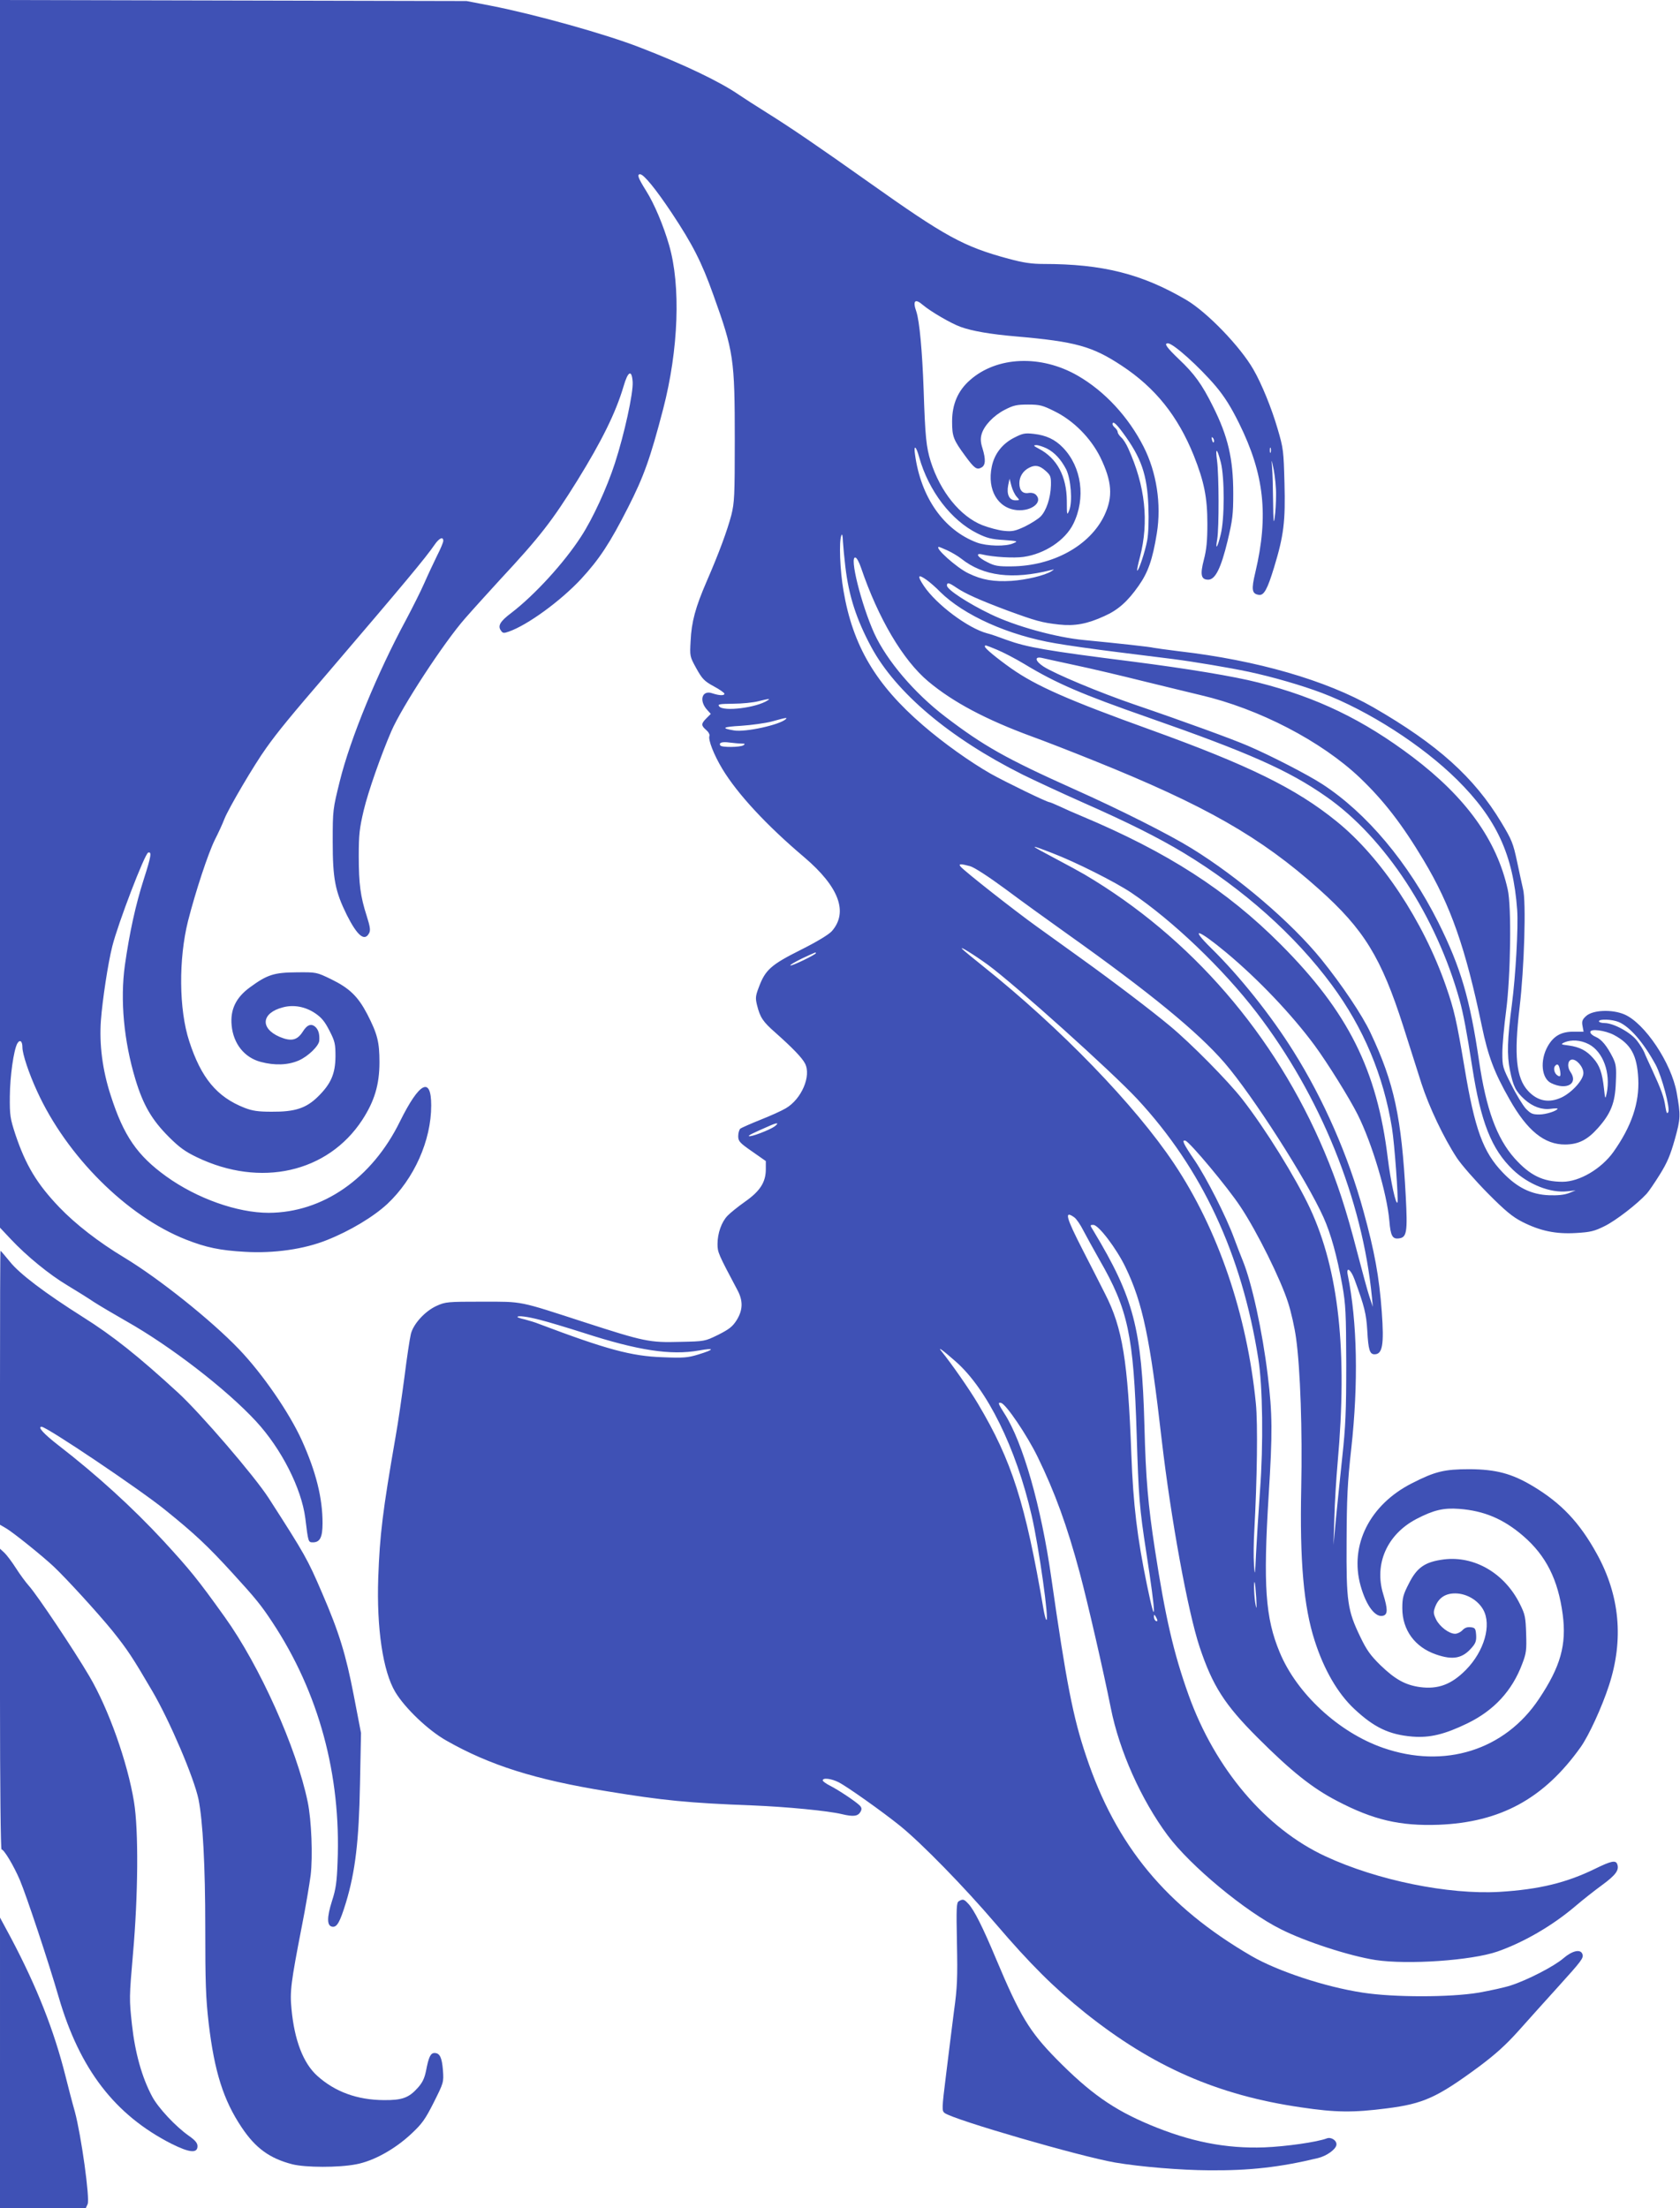
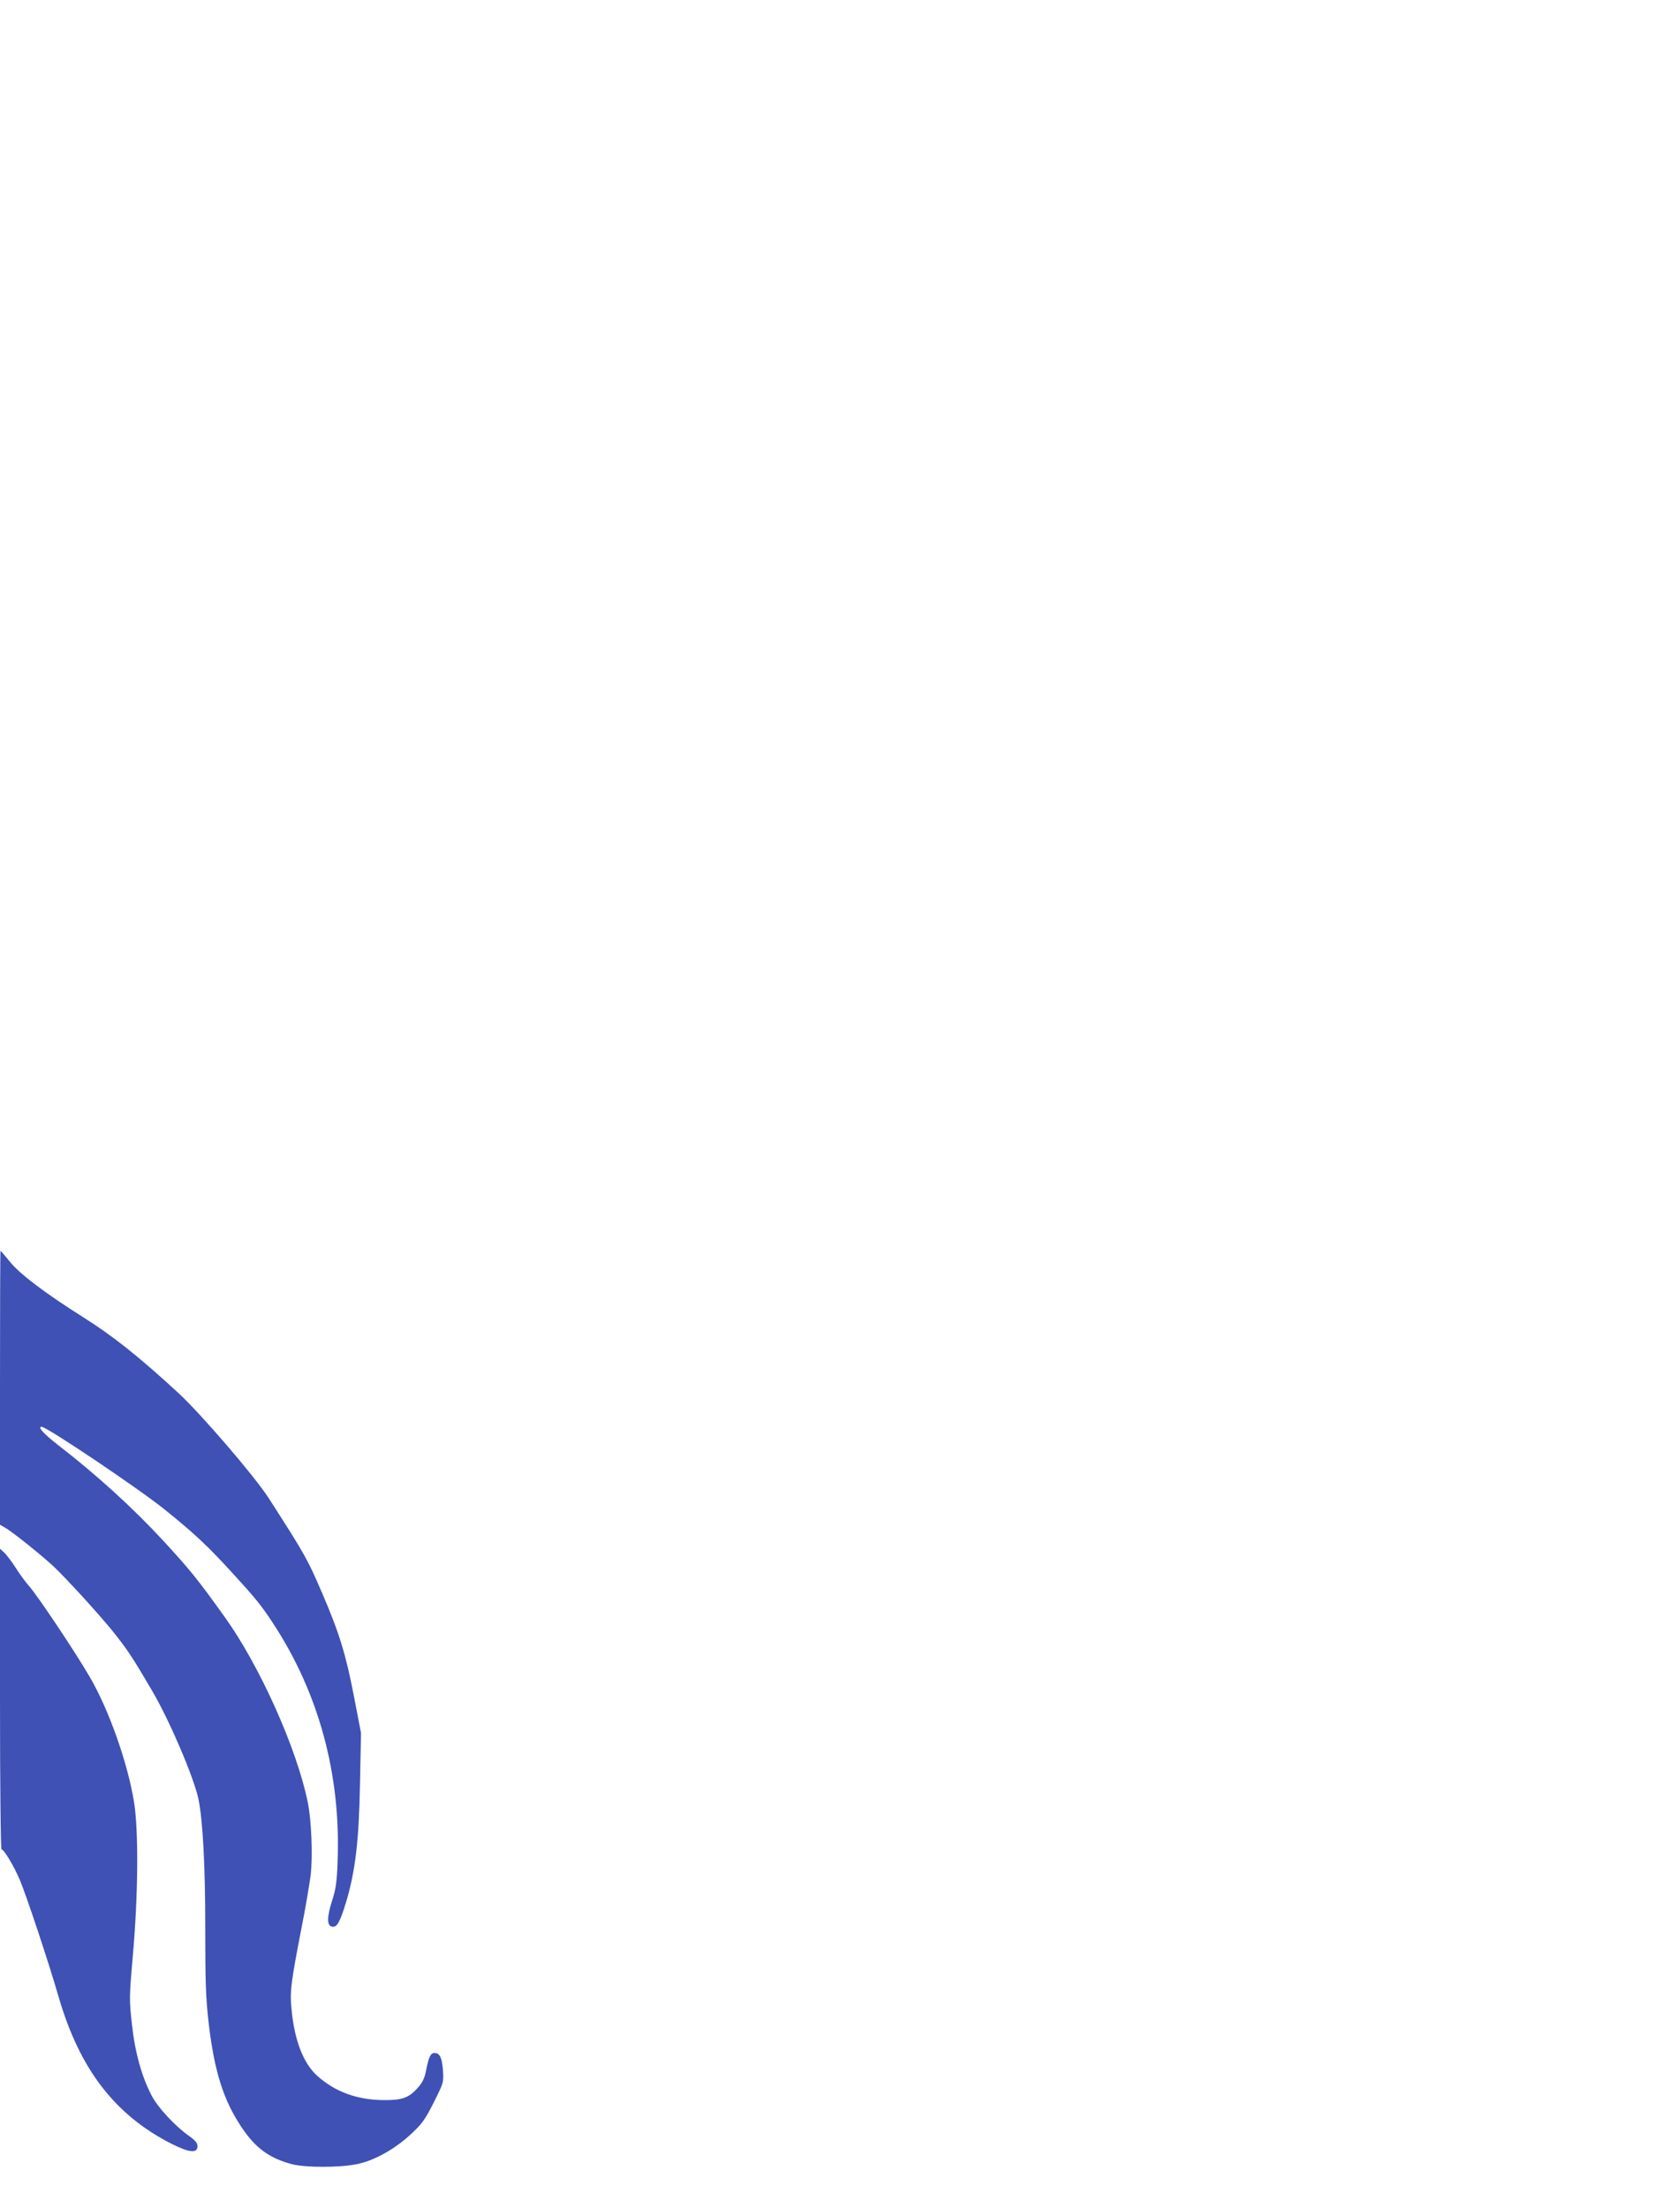
<svg xmlns="http://www.w3.org/2000/svg" version="1.0" width="974pt" height="1280pt" viewBox="0 0 974 1280" preserveAspectRatio="xMidYMid meet">
  <g transform="translate(0,1280) scale(0.1,-0.1)" fill="#3f51b5" stroke="none">
-     <path d="M0 9242 l0 -3558 63 -67 c92 -98 223 -205 327 -267 50 -30 119 -73 153 -96 34 -22 119 -72 189 -112 257 -145 581 -395 752 -580 148 -160 264 -390 286 -562 17 -139 17 -140 44 -140 41 0 56 29 56 111 0 147 -38 298 -120 480 -73 161 -228 386 -364 528 -162 169 -464 410 -666 532 -148 89 -282 193 -376 291 -130 136 -195 244 -255 423 -30 92 -33 110 -32 220 1 117 22 266 43 306 15 26 30 15 30 -22 0 -38 37 -150 85 -254 171 -376 521 -725 863 -860 117 -46 198 -63 342 -71 168 -10 343 15 475 68 134 53 270 135 350 209 156 146 255 368 255 571 0 171 -68 136 -181 -92 -162 -331 -448 -529 -761 -530 -182 0 -416 83 -594 211 -168 121 -247 235 -322 469 -48 147 -67 296 -57 435 9 119 41 331 66 430 33 132 188 536 208 543 22 7 17 -22 -25 -153 -48 -150 -83 -310 -110 -500 -28 -202 -6 -439 61 -661 45 -149 95 -235 194 -334 60 -60 94 -85 163 -118 368 -177 758 -89 958 216 71 109 100 205 100 335 0 118 -12 164 -71 279 -54 103 -103 150 -209 202 -85 41 -85 41 -200 40 -131 -1 -170 -13 -271 -87 -81 -59 -115 -129 -106 -221 10 -106 74 -186 168 -211 82 -22 159 -19 221 8 55 24 117 85 119 115 2 35 -3 57 -18 75 -25 27 -51 20 -77 -22 -33 -52 -68 -59 -135 -31 -115 50 -105 139 19 171 63 17 130 4 187 -34 37 -25 56 -48 83 -101 32 -62 35 -77 35 -150 -1 -100 -26 -158 -101 -232 -69 -68 -134 -89 -269 -88 -79 0 -112 5 -158 23 -160 63 -251 173 -320 386 -60 184 -62 475 -7 696 44 172 116 391 156 472 19 37 44 91 55 120 25 63 173 315 243 412 66 93 144 188 361 440 442 517 563 662 615 738 26 38 50 49 50 22 0 -9 -16 -47 -36 -86 -19 -39 -53 -111 -74 -159 -21 -48 -69 -143 -105 -211 -167 -309 -324 -690 -385 -937 -40 -162 -41 -166 -41 -350 0 -217 14 -288 82 -426 61 -121 103 -155 129 -105 9 16 6 37 -14 100 -36 112 -46 184 -46 347 0 124 4 160 29 266 26 109 100 319 160 458 61 141 304 513 427 653 48 55 140 156 203 225 231 248 303 341 449 576 141 228 222 392 267 544 26 90 48 100 53 26 4 -64 -48 -302 -103 -471 -46 -142 -128 -321 -196 -425 -98 -152 -270 -340 -405 -443 -65 -49 -80 -75 -59 -103 10 -15 17 -15 45 -5 109 38 301 178 420 306 104 113 166 206 272 415 90 177 128 282 203 570 89 343 103 714 34 950 -32 111 -85 238 -133 314 -47 75 -54 96 -35 96 21 0 90 -84 184 -225 120 -181 173 -284 241 -475 118 -328 124 -370 124 -842 0 -324 -2 -361 -20 -434 -24 -90 -70 -216 -143 -384 -65 -150 -88 -235 -93 -345 -5 -89 -5 -90 33 -159 34 -61 46 -74 101 -104 34 -18 62 -38 62 -43 0 -12 -30 -11 -69 2 -61 22 -81 -42 -30 -97 l20 -22 -25 -25 c-32 -32 -32 -42 -2 -68 14 -12 22 -27 19 -35 -8 -22 25 -108 75 -191 87 -144 255 -326 475 -512 201 -171 256 -318 160 -428 -18 -20 -85 -61 -181 -109 -172 -86 -205 -116 -242 -215 -20 -52 -21 -64 -11 -105 18 -72 34 -96 107 -160 99 -88 154 -145 171 -178 38 -72 -20 -207 -111 -260 -25 -15 -92 -45 -148 -67 -57 -23 -109 -46 -116 -51 -6 -6 -12 -25 -12 -43 0 -30 8 -39 80 -89 l80 -56 0 -47 c0 -75 -33 -127 -120 -188 -41 -29 -87 -66 -102 -82 -35 -36 -58 -102 -58 -164 0 -48 4 -57 116 -268 33 -62 31 -115 -5 -173 -24 -38 -44 -53 -107 -85 -78 -38 -78 -38 -221 -41 -177 -5 -209 2 -552 113 -389 126 -355 120 -596 120 -200 0 -212 -1 -263 -24 -67 -30 -136 -105 -150 -164 -6 -24 -23 -135 -37 -248 -15 -112 -37 -267 -51 -344 -76 -437 -92 -571 -101 -820 -10 -293 27 -543 99 -663 56 -93 190 -221 294 -280 252 -144 519 -228 934 -295 322 -53 473 -68 845 -82 196 -8 434 -31 514 -50 70 -17 96 -13 111 15 7 14 6 23 -6 35 -23 23 -122 89 -171 114 -24 12 -43 26 -43 31 0 17 49 11 93 -11 50 -26 252 -169 355 -252 125 -101 372 -354 554 -567 200 -234 339 -372 518 -516 393 -314 770 -479 1253 -549 200 -30 302 -31 497 -6 213 27 292 63 536 243 96 72 155 125 231 210 55 62 156 174 223 248 141 156 153 171 144 194 -11 30 -59 19 -110 -25 -53 -46 -208 -126 -304 -157 -36 -12 -119 -30 -186 -42 -168 -28 -494 -28 -674 0 -217 33 -492 124 -644 212 -494 287 -786 640 -959 1159 -76 225 -115 426 -202 1034 -58 411 -165 786 -272 952 -37 58 -39 66 -19 61 28 -6 150 -186 212 -313 100 -205 171 -400 244 -672 47 -176 137 -568 180 -783 49 -248 176 -532 330 -739 131 -176 450 -441 655 -543 144 -73 401 -156 550 -179 187 -28 555 -3 706 49 152 53 318 149 451 262 42 36 113 92 157 124 79 58 100 87 87 121 -9 24 -36 18 -126 -26 -169 -83 -328 -121 -557 -135 -296 -17 -709 67 -1008 206 -346 160 -640 506 -794 935 -87 243 -135 452 -195 842 -40 261 -53 408 -61 718 -15 564 -62 742 -294 1128 -23 37 -23 37 -2 37 30 0 134 -137 186 -245 100 -207 143 -413 210 -1000 53 -456 151 -994 220 -1202 75 -224 144 -333 335 -524 194 -194 317 -293 462 -368 210 -110 365 -146 588 -138 359 14 611 151 824 450 47 66 123 231 164 357 87 266 63 522 -70 763 -100 182 -207 295 -373 394 -121 72 -212 96 -365 97 -147 0 -200 -13 -335 -82 -244 -124 -362 -359 -297 -593 33 -118 87 -188 132 -174 26 8 26 38 -1 126 -53 174 23 345 192 434 100 52 158 66 249 59 144 -11 256 -58 371 -157 132 -114 202 -252 229 -455 23 -175 -12 -302 -138 -490 -198 -297 -548 -407 -904 -283 -256 89 -500 314 -599 554 -83 199 -96 387 -64 907 23 362 22 477 -5 697 -31 258 -93 539 -145 666 -14 34 -37 94 -51 132 -45 123 -159 347 -227 448 -67 98 -78 122 -54 115 26 -9 244 -269 319 -383 96 -144 234 -423 276 -556 17 -52 38 -145 46 -205 25 -178 37 -540 30 -867 -9 -425 14 -689 78 -887 54 -169 134 -306 229 -395 115 -108 203 -150 338 -161 101 -8 187 13 319 77 154 75 259 189 317 344 24 62 26 81 23 175 -3 95 -6 112 -35 170 -88 180 -264 283 -442 261 -109 -14 -156 -46 -203 -140 -33 -64 -38 -83 -38 -143 0 -126 73 -226 196 -268 98 -34 154 -23 208 41 22 25 26 40 24 73 -3 37 -6 41 -32 44 -19 2 -34 -3 -47 -17 -11 -12 -30 -21 -43 -21 -35 0 -89 41 -110 83 -16 34 -17 42 -5 74 20 52 60 78 118 77 64 -1 129 -39 160 -94 50 -89 6 -241 -100 -349 -84 -85 -161 -114 -267 -100 -85 12 -144 45 -229 127 -58 57 -80 88 -116 163 -75 155 -82 206 -80 554 1 248 5 341 27 537 42 381 35 735 -20 1007 -11 52 17 35 39 -25 58 -158 68 -199 74 -297 6 -111 14 -137 42 -137 46 0 56 55 42 246 -15 204 -42 351 -106 583 -88 322 -232 650 -406 927 -130 208 -312 436 -476 597 -129 127 -79 113 86 -24 186 -155 381 -360 513 -539 75 -102 203 -308 249 -400 84 -168 170 -456 184 -617 7 -87 18 -107 57 -101 44 6 49 38 38 244 -24 456 -67 657 -204 947 -47 101 -167 280 -286 427 -172 212 -479 475 -752 643 -129 80 -417 225 -679 342 -397 178 -526 251 -749 421 -179 137 -338 324 -411 482 -76 168 -147 453 -109 440 8 -2 22 -29 32 -59 100 -294 243 -536 390 -659 142 -119 333 -221 603 -320 72 -26 231 -88 355 -138 647 -260 968 -443 1306 -745 262 -234 362 -397 490 -797 36 -113 83 -261 105 -330 44 -136 129 -315 205 -431 27 -41 107 -132 179 -205 102 -103 145 -138 200 -166 104 -53 195 -72 312 -65 84 5 106 10 168 41 64 32 186 126 242 187 12 13 46 63 76 111 43 69 61 112 87 204 34 122 34 138 11 270 -31 173 -185 403 -303 454 -73 31 -185 26 -223 -10 -22 -20 -25 -31 -20 -57 l6 -33 -59 0 c-71 0 -115 -25 -149 -85 -46 -82 -36 -186 20 -213 90 -44 160 -3 111 66 -19 28 -15 66 8 70 27 5 68 -42 68 -78 0 -39 -64 -110 -124 -140 -75 -36 -142 -23 -197 37 -69 75 -82 206 -49 483 27 227 39 615 20 687 -6 26 -22 99 -35 161 -22 103 -30 124 -91 225 -157 261 -369 452 -742 667 -274 157 -675 273 -1126 325 -72 9 -138 18 -147 20 -15 5 -207 26 -404 45 -161 15 -398 80 -542 150 -131 63 -253 143 -253 166 0 20 12 17 56 -13 52 -35 135 -72 295 -132 164 -60 199 -70 298 -81 92 -10 164 3 264 49 79 35 135 85 198 175 55 78 81 151 106 305 27 168 -1 353 -77 502 -88 173 -225 321 -381 411 -213 123 -469 113 -625 -25 -70 -61 -104 -140 -104 -240 0 -87 7 -106 77 -201 52 -71 66 -81 93 -66 24 13 26 46 6 112 -11 33 -12 57 -5 81 14 50 70 109 135 142 50 26 70 30 135 30 68 0 85 -5 153 -39 110 -54 209 -154 265 -266 68 -140 75 -229 24 -337 -84 -176 -298 -294 -539 -296 -77 -1 -98 3 -139 24 -57 28 -75 56 -29 45 61 -15 182 -22 238 -14 122 17 242 96 289 192 73 149 48 329 -60 441 -46 48 -98 72 -169 80 -52 6 -65 3 -114 -22 -69 -35 -115 -94 -130 -168 -28 -134 35 -242 147 -252 85 -7 151 47 109 89 -9 9 -25 13 -40 11 -36 -7 -56 13 -56 56 0 38 21 72 57 90 35 18 60 13 95 -18 29 -26 32 -33 31 -85 -2 -72 -27 -147 -60 -180 -15 -15 -55 -40 -91 -58 -56 -26 -73 -30 -121 -25 -31 3 -87 18 -126 33 -128 51 -243 193 -299 369 -26 84 -32 142 -41 415 -8 226 -24 398 -42 453 -23 64 -8 79 38 39 45 -38 163 -107 219 -127 67 -24 170 -42 320 -55 346 -30 443 -57 614 -170 194 -128 324 -290 417 -520 60 -151 79 -243 79 -396 0 -99 -5 -149 -20 -207 -23 -88 -17 -117 25 -117 41 0 74 67 112 224 29 122 33 154 33 276 0 200 -30 330 -118 505 -63 127 -108 189 -196 272 -73 70 -89 93 -65 93 31 0 181 -135 278 -249 51 -61 88 -120 135 -215 146 -295 172 -534 94 -864 -24 -100 -20 -124 20 -130 30 -5 50 32 89 160 56 184 66 266 60 488 -5 186 -6 200 -40 315 -35 120 -93 262 -140 343 -76 133 -269 333 -390 404 -258 151 -485 208 -828 208 -67 0 -116 7 -201 30 -263 71 -366 128 -813 445 -298 211 -446 312 -585 399 -69 43 -143 91 -165 106 -110 76 -316 175 -575 275 -200 78 -609 192 -865 242 l-140 27 -1352 3 -1353 3 0 -3558z m6509 1051 c108 -146 142 -244 149 -430 3 -81 0 -158 -7 -195 -12 -66 -51 -182 -58 -175 -2 3 5 38 16 78 53 205 31 412 -68 630 -11 25 -29 54 -41 64 -11 10 -20 24 -20 30 0 7 -7 18 -15 25 -8 7 -15 16 -15 21 0 21 20 5 59 -48z m529 -54 c-3 -8 -7 -3 -11 10 -4 17 -3 21 5 13 5 -5 8 -16 6 -23z m-970 -38 c47 -24 83 -64 113 -121 28 -57 38 -188 18 -238 -13 -32 -14 -29 -14 55 -1 142 -57 247 -162 302 -32 17 -34 20 -15 21 12 0 39 -9 60 -19z m-739 -51 c55 -196 186 -367 338 -442 54 -27 83 -34 152 -38 82 -6 85 -7 56 -19 -43 -20 -153 -17 -211 4 -192 72 -325 261 -359 510 -9 60 6 51 24 -15z m2038 28 c-3 -7 -5 -2 -5 12 0 14 2 19 5 13 2 -7 2 -19 0 -25z m-289 -59 c22 -87 22 -329 -1 -418 -19 -78 -32 -94 -20 -26 11 66 10 372 -1 455 -11 80 0 74 22 -11z m320 -189 c0 -41 -3 -100 -8 -130 -5 -43 -8 -22 -9 90 -1 80 -3 170 -6 200 -4 53 -4 53 10 -15 7 -38 14 -104 13 -145z m-1504 -9 c19 -21 19 -21 -8 -21 -35 0 -51 35 -41 87 l8 38 11 -42 c6 -23 20 -51 30 -62z m-993 -406 c20 -169 64 -305 150 -465 143 -265 455 -528 878 -740 69 -34 226 -107 350 -162 265 -117 434 -202 584 -292 344 -208 645 -476 859 -766 183 -248 299 -524 348 -828 15 -91 38 -412 32 -431 -8 -23 -40 123 -56 254 -62 513 -230 849 -621 1241 -313 314 -657 535 -1155 744 -41 17 -98 42 -127 56 -28 13 -55 24 -58 24 -15 0 -255 117 -341 165 -119 68 -274 178 -393 281 -274 236 -407 461 -461 781 -20 115 -27 285 -12 320 4 12 8 -1 9 -37 2 -30 8 -95 14 -145z m591 95 c24 -11 62 -33 82 -49 127 -101 297 -122 521 -65 19 5 19 5 1 -7 -40 -25 -145 -50 -232 -56 -102 -6 -170 5 -250 44 -69 33 -202 153 -170 153 2 0 23 -9 48 -20z m-119 -172 c18 -13 53 -43 78 -69 138 -136 396 -252 669 -298 68 -12 230 -35 360 -51 129 -16 273 -34 320 -40 124 -16 321 -49 440 -74 136 -29 306 -78 425 -123 270 -103 581 -303 783 -503 229 -227 325 -435 348 -755 7 -101 -9 -383 -31 -550 -26 -197 -29 -292 -11 -378 19 -95 34 -123 84 -169 48 -43 101 -62 153 -55 22 3 39 3 39 1 0 -12 -66 -34 -106 -34 -40 0 -50 5 -79 35 -17 20 -55 81 -83 138 -50 98 -52 105 -52 184 0 45 10 155 22 245 26 200 32 603 9 703 -64 286 -241 532 -551 767 -286 216 -555 346 -896 432 -141 36 -408 80 -727 121 -500 63 -612 83 -729 125 -45 17 -97 35 -115 39 -110 29 -295 167 -367 275 -40 60 -35 71 17 34z m407 -404 c34 -14 106 -51 159 -83 185 -112 332 -175 721 -311 578 -202 811 -305 1028 -457 341 -237 640 -695 775 -1183 20 -73 41 -181 72 -382 50 -323 112 -479 236 -598 90 -86 219 -137 318 -125 l46 5 -40 -16 c-27 -10 -64 -14 -115 -12 -102 4 -184 44 -267 131 -115 119 -163 251 -223 613 -46 272 -59 330 -107 468 -131 377 -376 747 -634 955 -235 191 -511 326 -1079 531 -477 172 -663 254 -808 356 -86 61 -152 116 -152 126 0 11 -1 11 70 -18z m450 -89 c91 -19 273 -62 405 -95 132 -32 278 -68 325 -79 339 -79 701 -267 925 -480 138 -132 244 -269 369 -478 157 -262 243 -509 337 -960 36 -173 71 -268 160 -424 103 -183 203 -264 324 -263 76 1 127 26 188 94 76 85 101 147 105 266 4 89 1 106 -18 145 -34 67 -65 105 -99 119 -17 7 -31 19 -31 28 0 21 85 10 137 -17 99 -53 134 -117 141 -254 7 -140 -39 -276 -144 -424 -70 -98 -197 -173 -295 -173 -114 0 -189 37 -278 136 -104 117 -165 286 -206 564 -53 361 -106 542 -236 803 -175 348 -415 634 -673 802 -85 55 -296 164 -431 222 -88 38 -364 139 -657 239 -202 69 -467 180 -529 221 -47 31 -53 58 -11 50 15 -4 101 -22 192 -42z m-1780 -205 c-64 -42 -254 -66 -280 -35 -11 13 -1 15 81 16 52 0 117 7 144 14 64 16 74 17 55 5z m105 -109 c-37 -33 -233 -76 -299 -65 -79 13 -67 21 41 27 59 4 140 15 178 25 86 24 92 24 80 13z m-256 -141 c20 0 23 -2 11 -10 -19 -12 -127 -13 -134 -1 -10 16 10 23 53 17 24 -3 56 -6 70 -6z m1802 -635 c136 -52 364 -167 457 -229 239 -161 530 -438 728 -696 370 -483 613 -1083 668 -1650 l5 -55 -20 60 c-11 33 -42 148 -70 255 -64 249 -117 410 -191 585 -286 678 -774 1242 -1390 1606 -26 15 -100 56 -165 90 -161 85 -164 89 -22 34z m-476 -76 c24 -7 106 -60 205 -133 91 -68 253 -185 360 -261 477 -339 755 -567 909 -745 163 -189 475 -676 574 -896 43 -96 78 -222 109 -393 20 -114 22 -159 23 -456 0 -277 -4 -364 -23 -540 -12 -115 -29 -277 -37 -360 l-14 -150 5 156 c2 86 11 230 19 320 58 648 7 1116 -160 1475 -83 177 -258 460 -393 633 -81 104 -296 322 -419 424 -108 90 -325 255 -513 390 -74 53 -191 137 -260 187 -127 91 -421 322 -441 347 -14 17 1 17 56 2z m102 -571 c158 -116 718 -619 867 -779 374 -403 605 -897 701 -1504 26 -158 30 -501 10 -765 -9 -124 -19 -288 -23 -365 -6 -131 -7 -135 -12 -62 -3 43 -2 130 2 195 16 290 21 620 9 737 -51 516 -220 1010 -474 1390 -227 340 -659 786 -1107 1144 -58 46 -112 91 -120 99 -25 25 64 -30 147 -90z m-997 67 c0 -8 -142 -77 -148 -71 -3 3 28 21 69 41 82 38 79 37 79 30z m4655 -399 c65 -28 143 -118 214 -248 36 -68 85 -252 73 -274 -7 -13 -11 -5 -17 32 -7 52 -24 99 -77 214 -19 41 -40 86 -45 100 -6 14 -24 44 -41 66 -35 48 -137 104 -189 104 -18 0 -33 5 -33 10 0 15 76 12 115 -4z m-175 -128 c84 -43 129 -167 105 -285 -8 -37 -9 -36 -16 29 -10 90 -25 133 -62 174 -38 44 -78 65 -142 74 -47 6 -48 7 -25 18 40 17 93 14 140 -10z m-166 -150 c7 -37 2 -45 -19 -28 -15 13 -20 42 -8 53 13 14 21 6 27 -25z m-4553 -327 c-27 -20 -141 -64 -149 -56 -4 4 16 14 128 63 38 16 48 14 21 -7z m1737 -527 c12 -8 36 -43 53 -77 18 -34 59 -109 92 -167 168 -291 199 -439 217 -1015 11 -362 16 -426 56 -685 57 -368 59 -455 4 -189 -57 277 -80 466 -91 759 -20 541 -51 733 -152 930 -29 58 -88 173 -130 255 -98 191 -108 231 -49 189z m-3095 -595 c44 -11 157 -45 251 -75 315 -102 505 -131 668 -102 94 17 92 6 -3 -23 -62 -19 -87 -21 -207 -16 -181 6 -325 45 -717 193 -22 9 -59 20 -82 26 -24 5 -43 12 -43 14 0 10 57 3 133 -17z m2408 -241 c182 -160 349 -499 440 -892 42 -181 104 -623 85 -605 -4 4 -11 31 -16 60 -105 616 -184 863 -380 1192 -51 86 -151 229 -212 305 -25 30 8 6 83 -60z m1742 -1368 c3 -59 3 -73 -3 -45 -9 40 -13 142 -6 134 2 -2 6 -42 9 -89z m-573 -133 c0 -5 -4 -5 -10 -2 -5 3 -10 14 -10 23 0 15 2 15 10 2 5 -8 10 -19 10 -23z" />
    <path d="M0 4756 l0 -794 36 -21 c42 -25 209 -159 276 -222 76 -72 254 -267 339 -371 88 -110 116 -152 233 -352 101 -173 241 -501 267 -626 25 -126 39 -381 39 -744 0 -317 3 -408 20 -555 33 -278 85 -444 191 -602 80 -120 162 -180 294 -214 76 -19 268 -20 370 0 101 19 224 87 320 177 62 58 80 83 130 182 57 114 58 116 53 186 -6 74 -18 100 -49 100 -23 0 -34 -24 -49 -103 -9 -44 -21 -69 -48 -99 -52 -58 -91 -72 -197 -71 -154 1 -283 48 -386 141 -81 73 -132 206 -149 387 -10 101 -4 151 60 480 22 110 44 243 51 295 13 110 5 319 -17 425 -64 312 -279 791 -481 1072 -158 221 -201 273 -356 442 -178 192 -385 381 -609 554 -85 66 -122 107 -97 107 30 0 568 -362 714 -480 175 -141 248 -210 390 -365 140 -153 170 -191 234 -288 269 -407 399 -885 378 -1392 -4 -113 -10 -156 -32 -223 -31 -98 -30 -146 2 -150 27 -4 44 27 79 141 54 179 75 357 81 682 l6 300 -42 218 c-46 238 -85 365 -183 592 -85 198 -99 223 -310 551 -83 129 -395 491 -524 610 -234 215 -380 331 -555 441 -220 139 -366 250 -421 319 -29 35 -53 64 -55 64 -2 0 -3 -357 -3 -794z" />
    <path d="M0 2952 c0 -507 4 -872 9 -872 14 0 70 -93 106 -177 38 -90 166 -474 225 -678 122 -419 326 -684 654 -851 104 -52 151 -57 151 -14 0 18 -13 34 -50 60 -77 54 -178 162 -213 228 -59 110 -99 253 -117 417 -16 147 -16 157 6 410 30 338 33 716 6 880 -37 229 -148 541 -259 729 -91 155 -302 469 -348 521 -20 22 -55 70 -78 106 -23 36 -53 76 -67 89 l-25 23 0 -871z" />
-     <path d="M5559 1780 c-14 -8 -15 -37 -11 -243 4 -200 2 -257 -17 -393 -11 -88 -32 -253 -46 -369 -25 -201 -25 -210 -8 -223 55 -40 786 -252 989 -287 148 -25 380 -44 544 -45 235 -2 412 18 631 71 50 12 103 50 107 76 4 25 -30 48 -56 38 -55 -21 -235 -47 -362 -52 -223 -8 -430 33 -664 131 -212 89 -347 184 -542 382 -155 158 -210 248 -349 579 -77 184 -127 284 -161 320 -25 27 -31 29 -55 15z" />
-     <path d="M0 843 l0 -843 248 0 249 0 11 24 c14 32 -37 398 -74 536 -15 52 -39 145 -54 205 -67 267 -166 518 -318 805 l-62 115 0 -842z" />
  </g>
</svg>